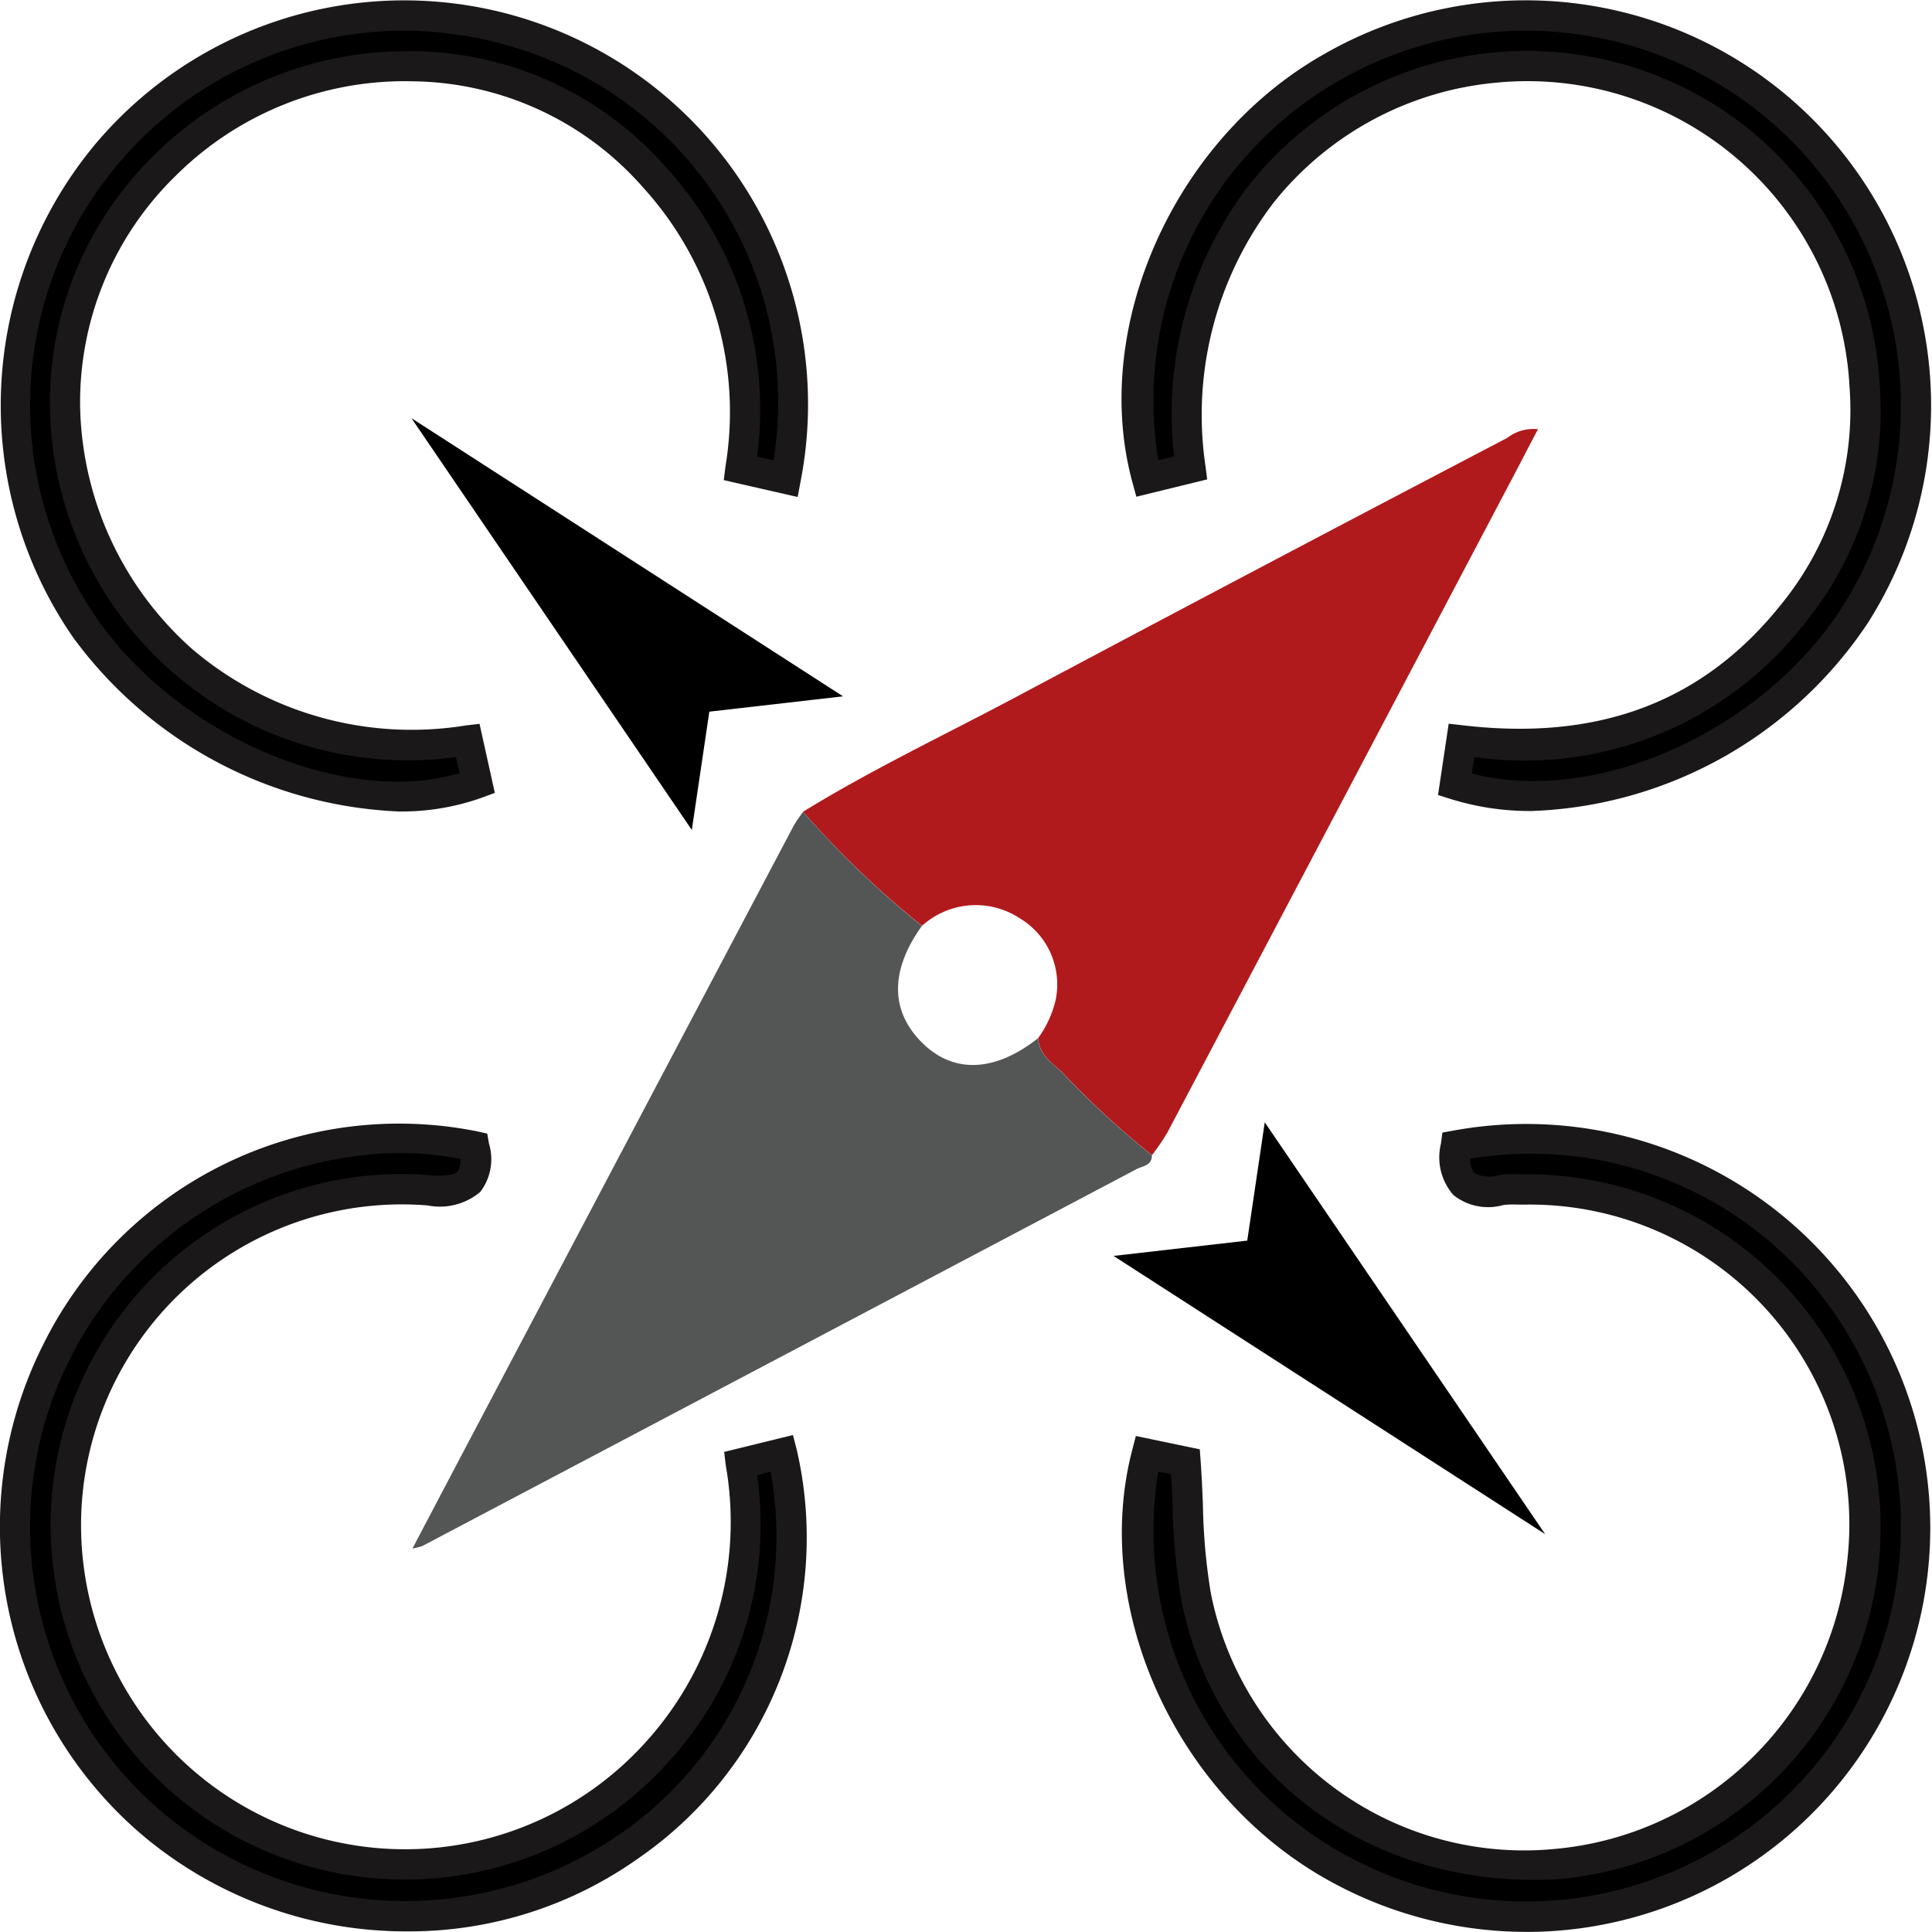
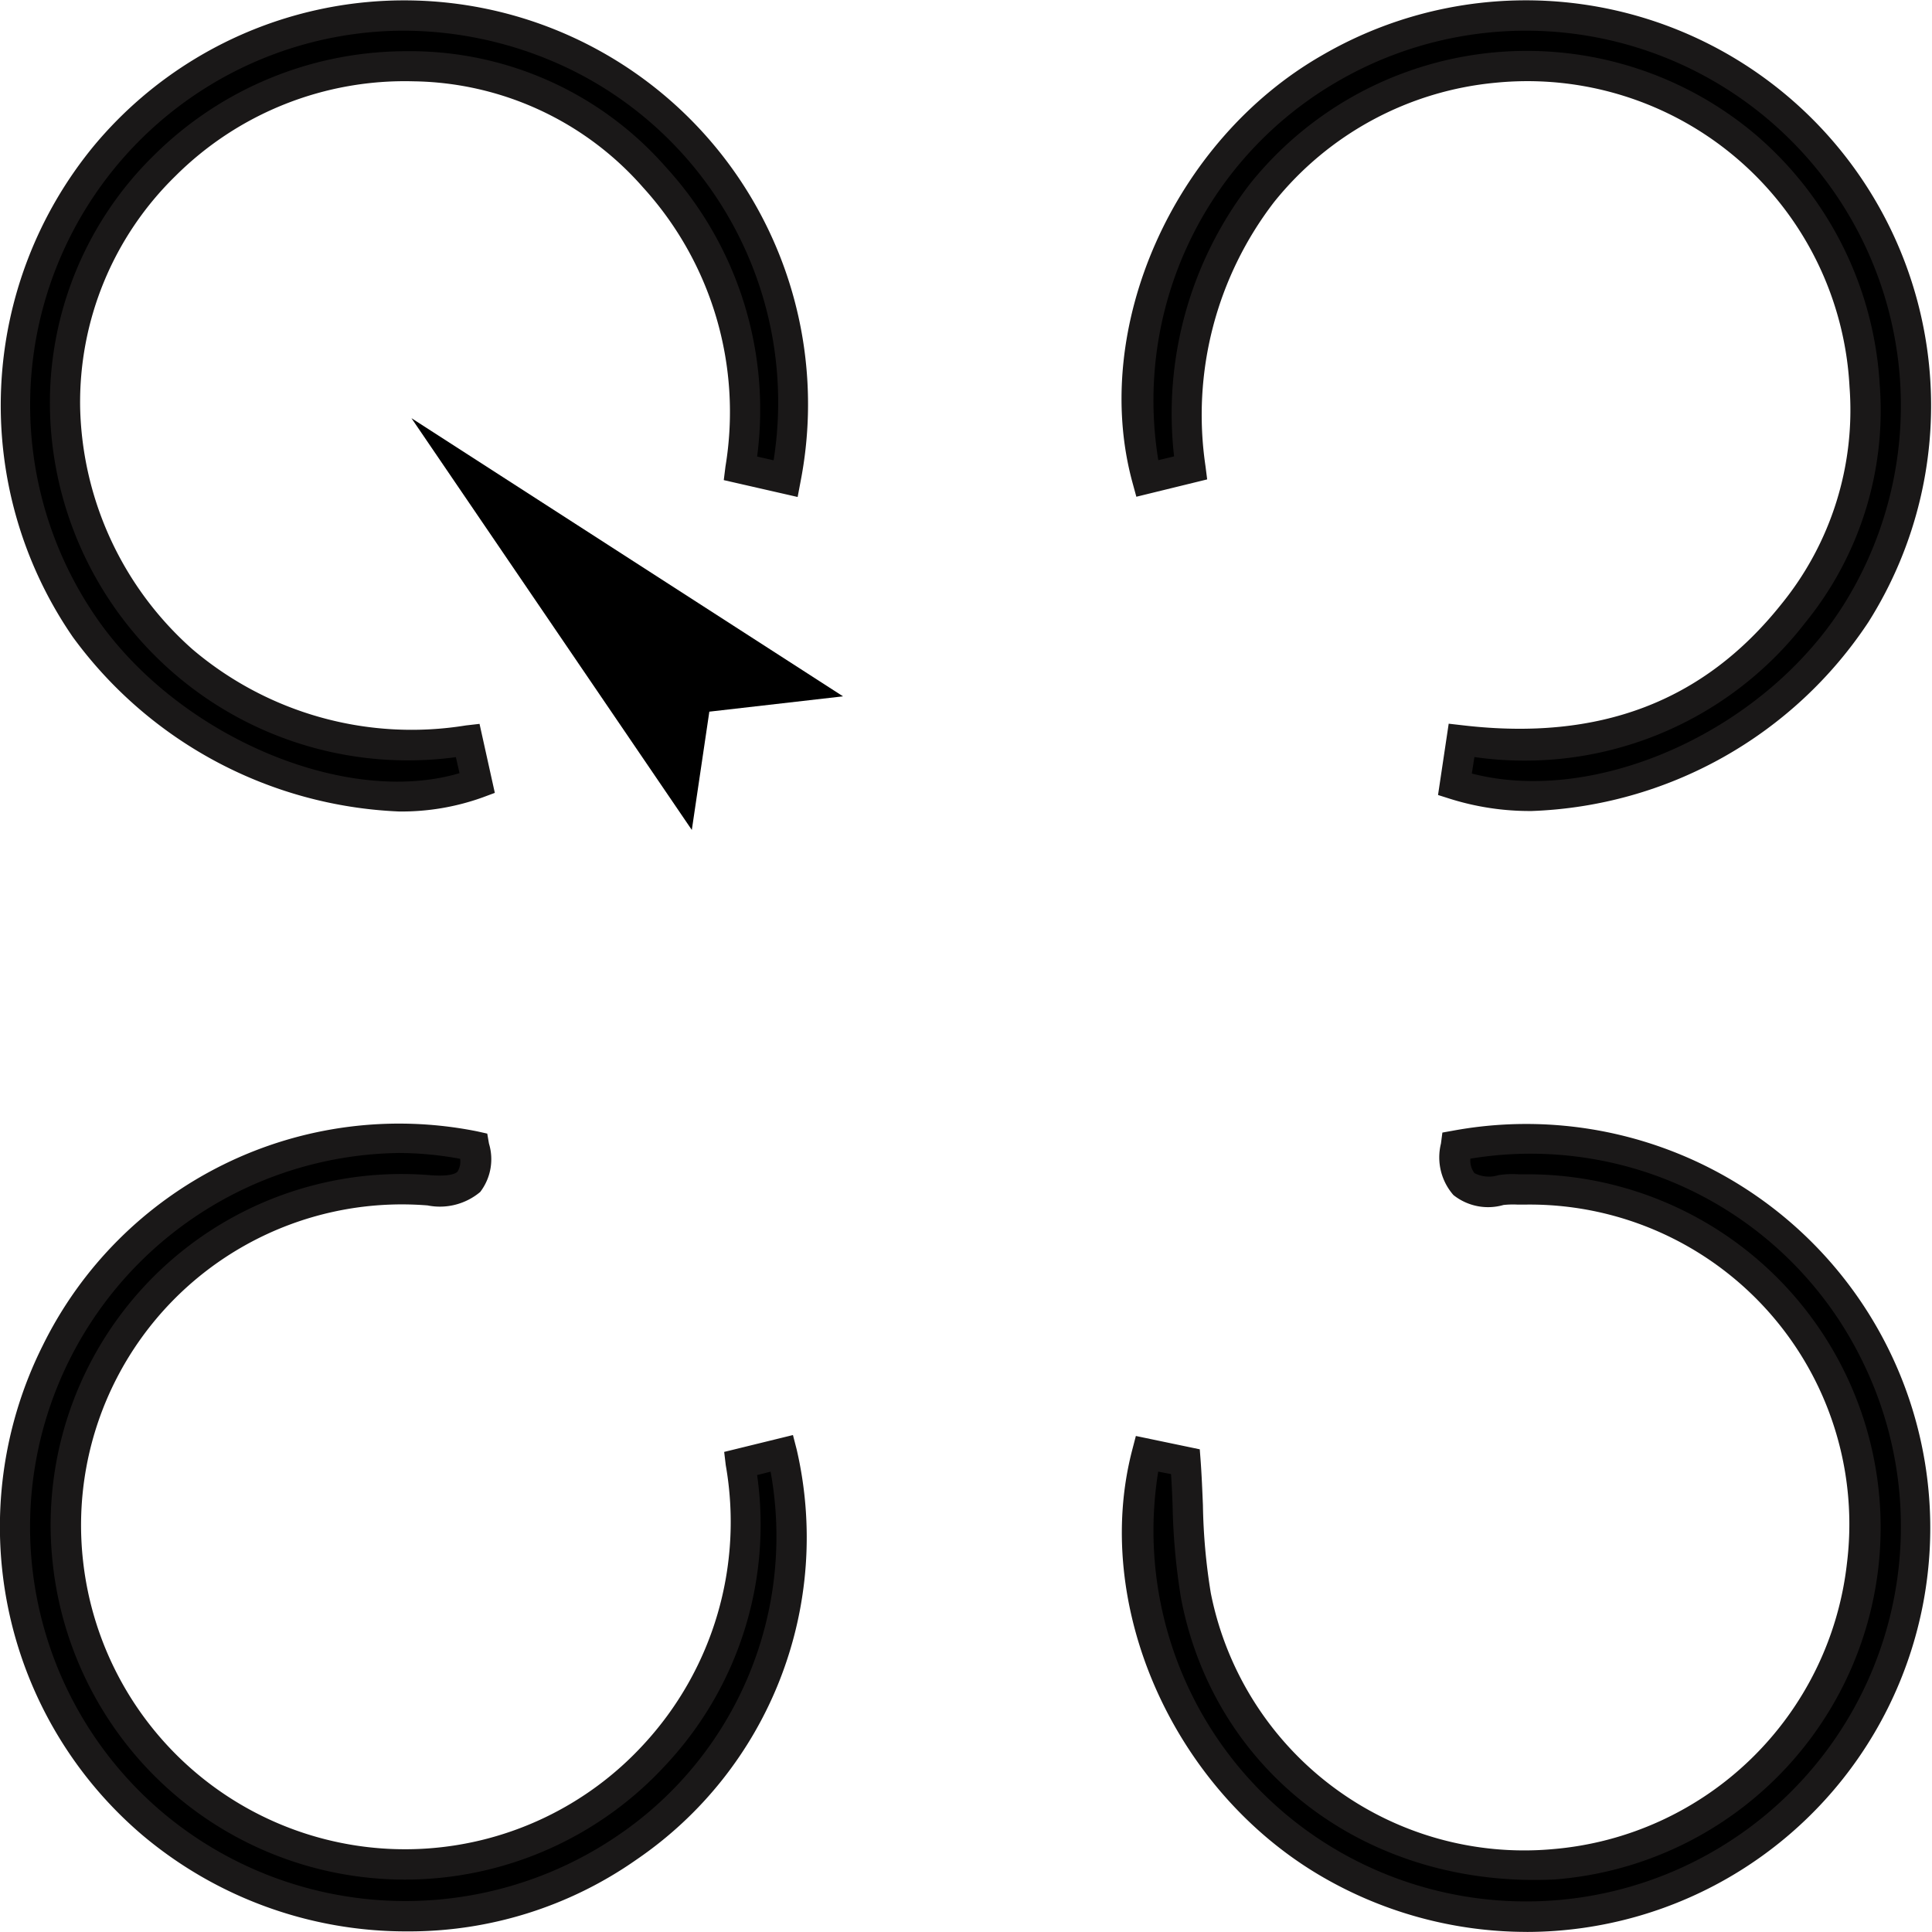
<svg xmlns="http://www.w3.org/2000/svg" id="logo_favicon" data-name="logo favicon" width="56.356" height="56.353" viewBox="0 0 56.356 56.353">
  <g id="Group_29122" data-name="Group 29122" transform="translate(32.725 32.78)">
    <path id="Path_16750" data-name="Path 16750" d="M394.563,382.687a11.251,11.251,0,0,1,12.237,6.067,11.377,11.377,0,0,1-16.04,14.809c-4.093-2.452-6.347-7.542-5.218-11.883l1.129.23a34.635,34.635,0,0,0,.3,3.916,9.85,9.85,0,1,0,9.587-11.858,4.065,4.065,0,0,0-.69.018C394.867,384.162,394.425,383.762,394.563,382.687Z" transform="translate(-384.814 -382.053)" />
    <path id="Path_16751" data-name="Path 16751" d="M396.943,405.943a11.884,11.884,0,0,1-6.1-1.684c-4.259-2.551-6.587-7.871-5.413-12.375l.106-.407,1.864.389.025.329c.032.439.049.87.067,1.3a17.487,17.487,0,0,0,.23,2.565,9.317,9.317,0,0,0,9.983,7.468,9.424,9.424,0,0,0,8.572-8.328,9.323,9.323,0,0,0-9.4-10.472h-.007l-.2,0a2.556,2.556,0,0,0-.41.011,1.622,1.622,0,0,1-1.461-.29,1.669,1.669,0,0,1-.364-1.5l.042-.322.318-.057a11.784,11.784,0,1,1,2.144,23.374Zm-10.755-13.426A10.791,10.791,0,0,0,391.3,403.5a10.933,10.933,0,0,0,15.417-14.229,10.763,10.763,0,0,0-11.423-5.883.616.616,0,0,0,.117.421.919.919,0,0,0,.7.06,2.613,2.613,0,0,1,.591-.025l.177,0h.007a10.3,10.3,0,0,1,.87,20.569c-5.445.265-9.916-3.1-10.9-8.187a18.723,18.723,0,0,1-.248-2.7c-.011-.311-.025-.623-.046-.937Z" transform="translate(-385.128 -382.37)" fill="#1a1818" />
  </g>
  <g id="Group_29123" data-name="Group 29123" transform="translate(32.719)">
    <path id="Path_16752" data-name="Path 16752" d="M386.819,386.428l-1.263.311c-1.185-4.33,1.2-9.6,5.328-11.965A11.38,11.38,0,0,1,406.22,390.7c-2.494,3.92-7.822,6.212-11.692,4.963l.194-1.284c3.92.467,7.214-.6,9.669-3.693a9.4,9.4,0,0,0,2.087-6.651,9.85,9.85,0,0,0-10.8-9.283C390.332,375.284,386.009,379.95,386.819,386.428Z" transform="translate(-384.809 -372.779)" />
    <path id="Path_16753" data-name="Path 16753" d="M397.089,396.761a7.765,7.765,0,0,1-2.377-.354l-.357-.113.311-2.08.428.049c3.962.46,7-.683,9.272-3.531a8.966,8.966,0,0,0,1.992-6.347,9.409,9.409,0,0,0-10.312-8.869A9.4,9.4,0,0,0,389.571,379a10.18,10.18,0,0,0-2,7.695l.05.393-2.066.506-.113-.414c-1.231-4.511,1.2-9.987,5.537-12.467a11.821,11.821,0,0,1,15.927,16.542A12.3,12.3,0,0,1,397.089,396.761Zm-1.748-1.093c3.637.941,8.5-1.235,10.822-4.886a10.937,10.937,0,0,0-14.742-15.3,10.748,10.748,0,0,0-5.225,11.045l.46-.11a10.971,10.971,0,0,1,2.225-7.964,10.343,10.343,0,0,1,14.721-1.436,10.383,10.383,0,0,1,3.637,7.309,9.807,9.807,0,0,1-2.183,6.955,10.335,10.335,0,0,1-9.64,3.906Z" transform="translate(-385.127 -373.104)" fill="#1a1818" />
  </g>
  <g id="Group_29124" data-name="Group 29124" transform="translate(0 32.75)">
    <path id="Path_16754" data-name="Path 16754" d="M397.161,391.983l1.2-.293a10.951,10.951,0,0,1-4.493,11.484,11.38,11.38,0,0,1-16.677-14.427,11.169,11.169,0,0,1,12.188-6.018c.195,1.079-.269,1.376-1.316,1.284a9.8,9.8,0,0,0-10.528,10.861,9.891,9.891,0,0,0,17.109,5.614A10.018,10.018,0,0,0,397.161,391.983Z" transform="translate(-375.553 -382.044)" />
    <path id="Path_16755" data-name="Path 16755" d="M387.757,405.95a11.932,11.932,0,0,1-7.748-2.827,11.811,11.811,0,0,1-2.887-14.257,11.583,11.583,0,0,1,12.683-6.251l.286.064.05.29a1.573,1.573,0,0,1-.255,1.412,1.83,1.83,0,0,1-1.535.393A9.358,9.358,0,0,0,378.3,395.138a9.449,9.449,0,0,0,16.348,5.363,9.557,9.557,0,0,0,2.4-8.151l-.046-.386,2.006-.492.11.425a11.374,11.374,0,0,1-4.666,11.954A11.548,11.548,0,0,1,387.757,405.95Zm-.279-22.705a10.908,10.908,0,0,0-6.9,19.2,11,11,0,0,0,13.359.683,10.539,10.539,0,0,0,4.419-10.588l-.393.1a10.259,10.259,0,0,1-2.678,8.469,10.331,10.331,0,0,1-17.866-5.869,10.238,10.238,0,0,1,11-11.349c.577.046.754-.046.807-.106a.561.561,0,0,0,.074-.371A10,10,0,0,0,387.478,383.244Z" transform="translate(-375.878 -382.362)" fill="#1a1818" />
  </g>
  <g id="Group_29125" data-name="Group 29125" transform="translate(0.022 0.01)">
    <path id="Path_16756" data-name="Path 16756" d="M398.475,386.734l-1.316-.3a10.186,10.186,0,0,0-2.5-8.484,9.491,9.491,0,0,0-7.012-3.24,9.92,9.92,0,0,0-10.189,9.973c.1,5.261,4.5,10.578,11.749,9.69l.272,1.245c-3.5,1.313-8.848-.835-11.43-4.518a11.364,11.364,0,0,1,14.3-16.723A11.279,11.279,0,0,1,398.475,386.734Z" transform="translate(-375.577 -372.781)" />
    <path id="Path_16757" data-name="Path 16757" d="M387.508,396.768a12.425,12.425,0,0,1-9.52-5.087,11.907,11.907,0,0,1,.626-14.346,11.779,11.779,0,0,1,20.6,9.81l-.085.449-2.155-.492.05-.4a9.728,9.728,0,0,0-2.4-8.133,9.064,9.064,0,0,0-6.693-3.1,9.474,9.474,0,0,0-6.955,2.766A9.221,9.221,0,0,0,378.2,385a9.706,9.706,0,0,0,3.28,7.04,9.873,9.873,0,0,0,7.97,2.218l.4-.046.446,2.013-.361.134A6.984,6.984,0,0,1,387.508,396.768Zm.124-22.776a10.92,10.92,0,0,0-8.919,17.179c2.413,3.439,7.249,5.459,10.553,4.479l-.106-.467a10.443,10.443,0,0,1-11.841-10.164,10.1,10.1,0,0,1,3.042-7.4,10.451,10.451,0,0,1,7.33-3.028c.089,0,.181,0,.272,0a9.924,9.924,0,0,1,7.327,3.386,10.469,10.469,0,0,1,2.657,8.437l.481.11a10.81,10.81,0,0,0-5.968-11.423A11.205,11.205,0,0,0,387.632,373.992Z" transform="translate(-375.884 -373.107)" fill="#1a1818" />
  </g>
-   <path id="Path_16758" data-name="Path 16758" d="M382.5,387.809c2-1.231,4.121-2.236,6.191-3.336q7.159-3.81,14.346-7.567a1.255,1.255,0,0,1,.9-.255c-.248.467-.46.881-.676,1.291q-5.063,9.61-10.129,19.214a6.4,6.4,0,0,1-.456.672,25.885,25.885,0,0,1-2.65-2.448c-.3-.265-.644-.51-.669-.969a3.087,3.087,0,0,0,.506-1.093,2.247,2.247,0,0,0-1.029-2.392,2.335,2.335,0,0,0-2.865.212A27.022,27.022,0,0,1,382.5,387.809Z" transform="translate(-359.074 -364.131)" fill="#b11a1c" />
-   <path id="Path_16759" data-name="Path 16759" d="M390.677,379.8a27.022,27.022,0,0,0,3.464,3.329c-.888,1.235-.927,2.374-.11,3.283.927,1.033,2.183,1.03,3.5-.01.025.46.371.7.669.969a25.885,25.885,0,0,0,2.65,2.448c.007.3-.269.311-.442.4q-10.417,5.5-20.844,11a2.389,2.389,0,0,1-.283.071c.63-1.2,1.22-2.321,1.811-3.442q4.654-8.825,9.311-17.646A4.22,4.22,0,0,1,390.677,379.8Z" transform="translate(-367.25 -356.119)" fill="#545555" />
-   <path id="Path_16760" data-name="Path 16760" d="M385.06,386.255l3.9-.447.511-3.45,8.178,12.012Z" transform="translate(-352.578 -349.62)" />
  <path id="Path_16761" data-name="Path 16761" d="M391.858,384.666l-3.9.447-.511,3.45-8.178-12.011Z" transform="translate(-367.267 -364.354)" />
</svg>